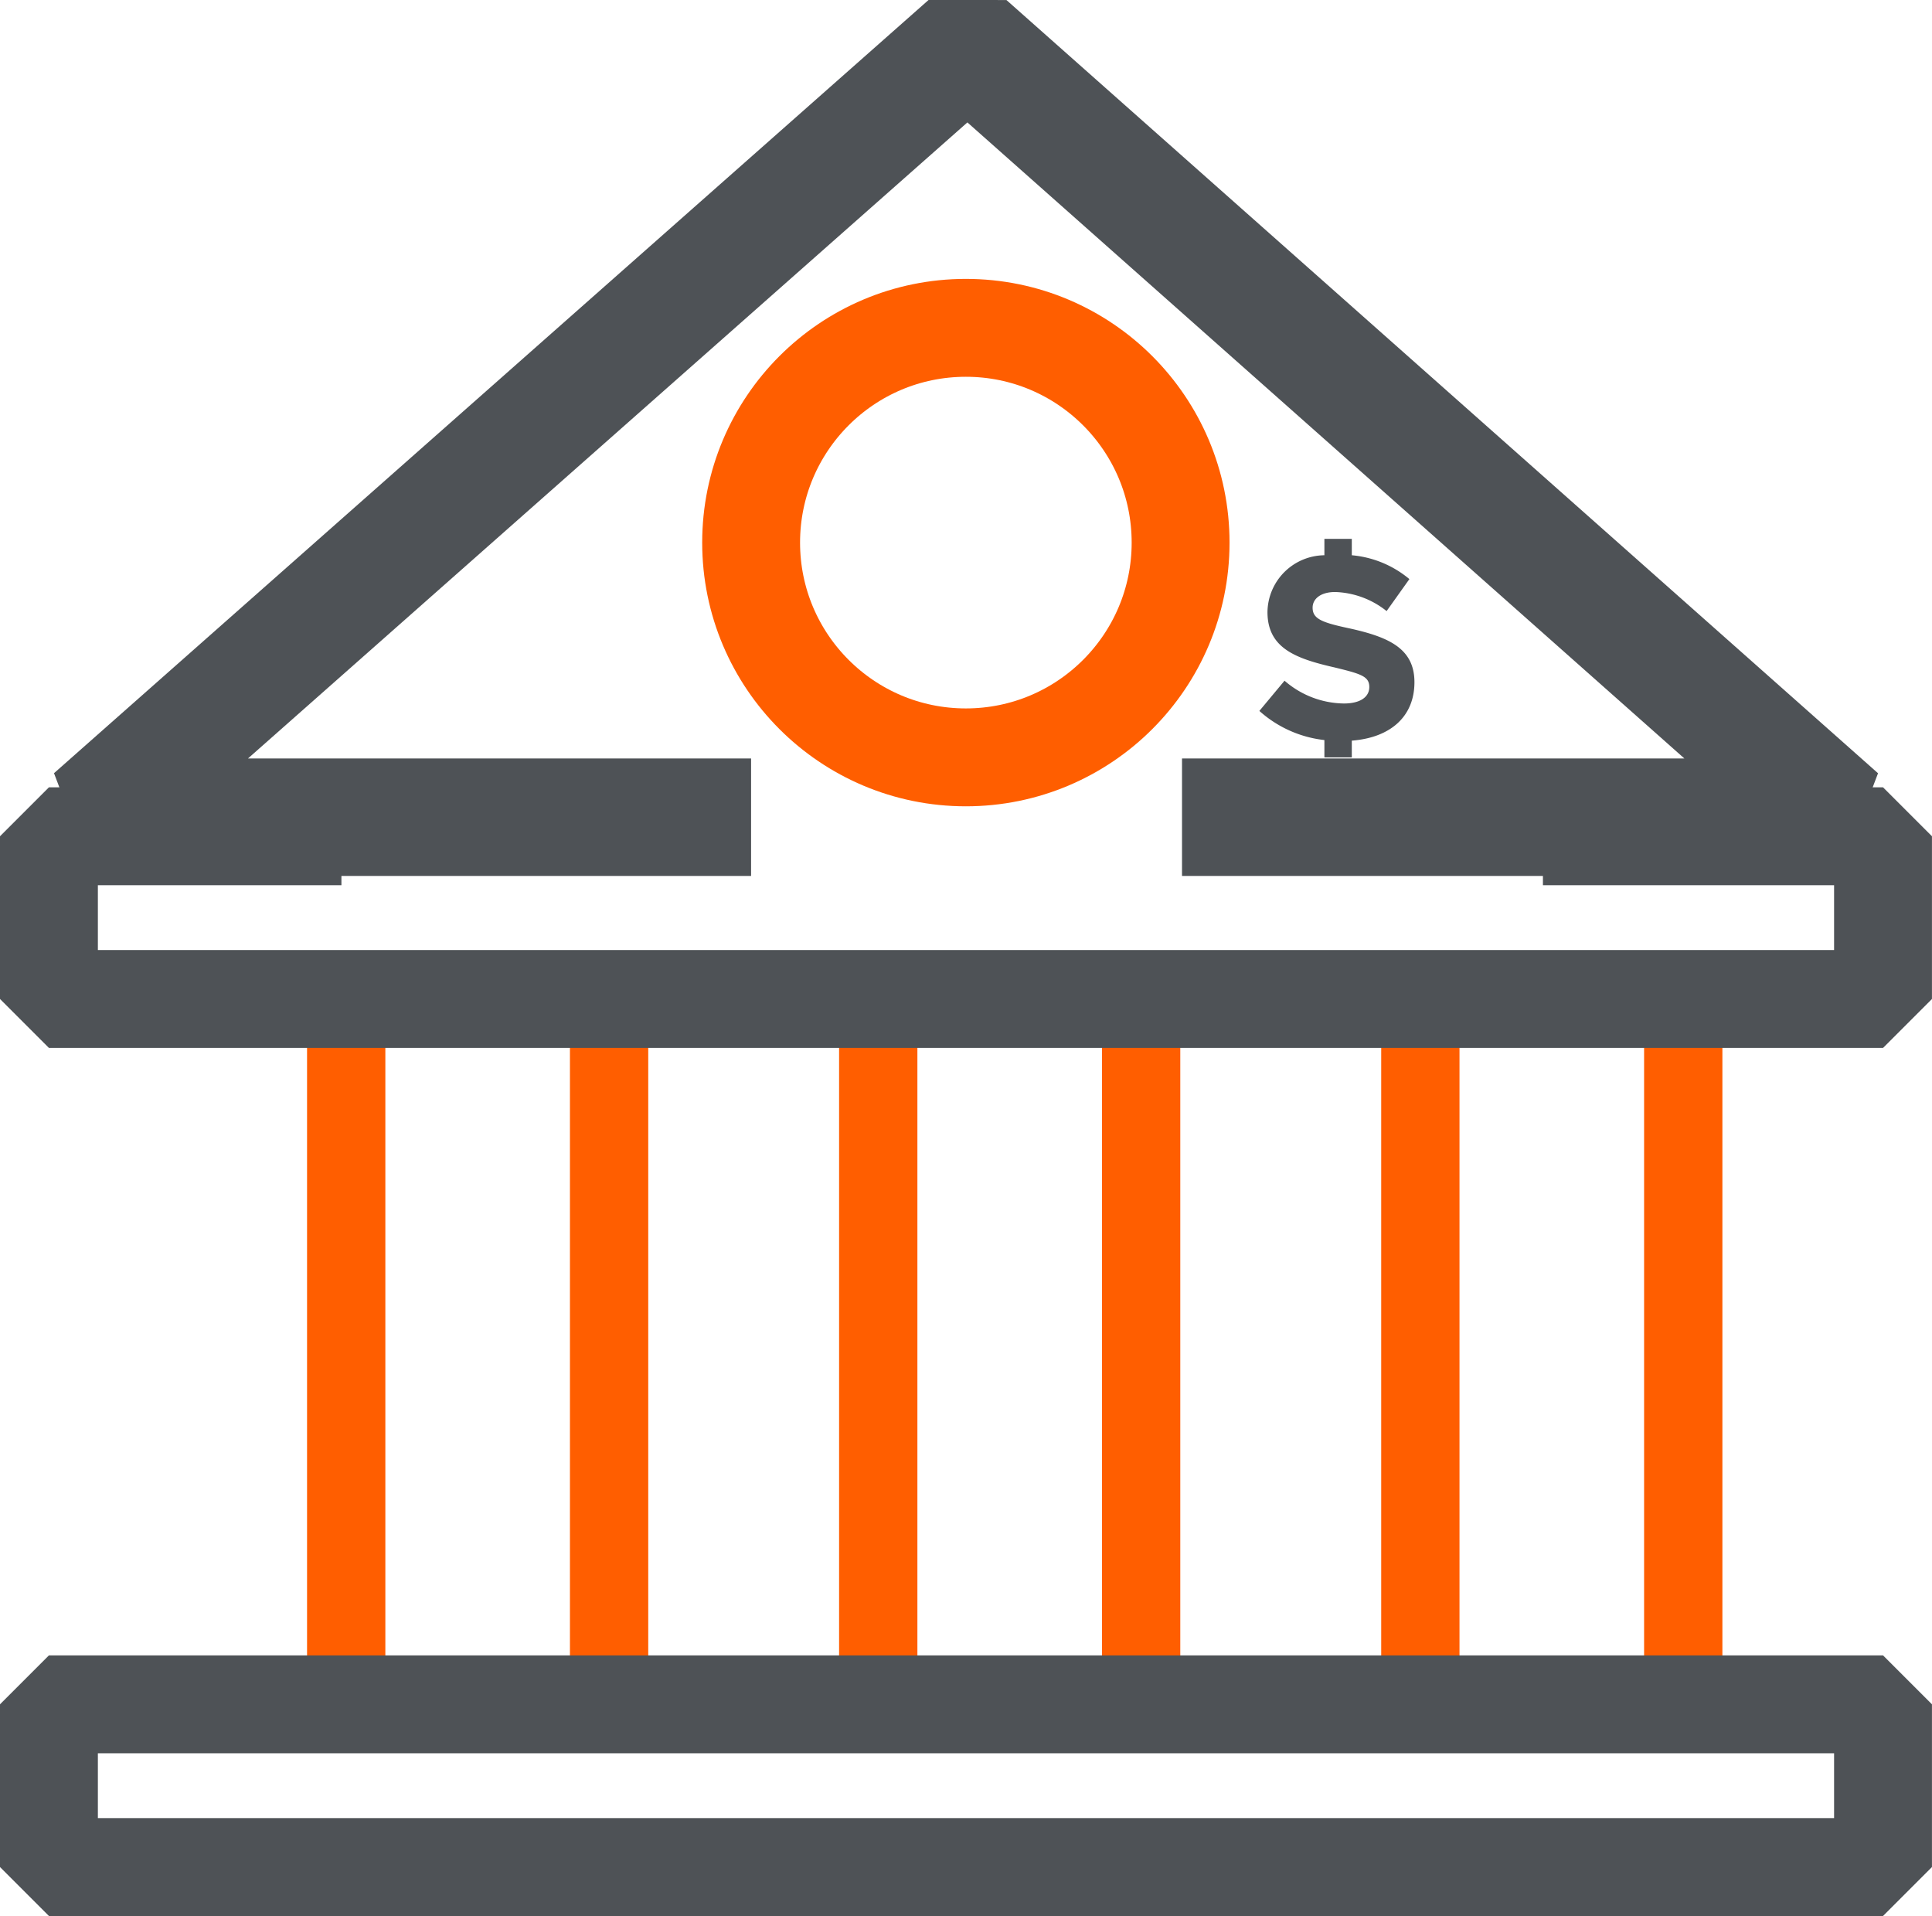
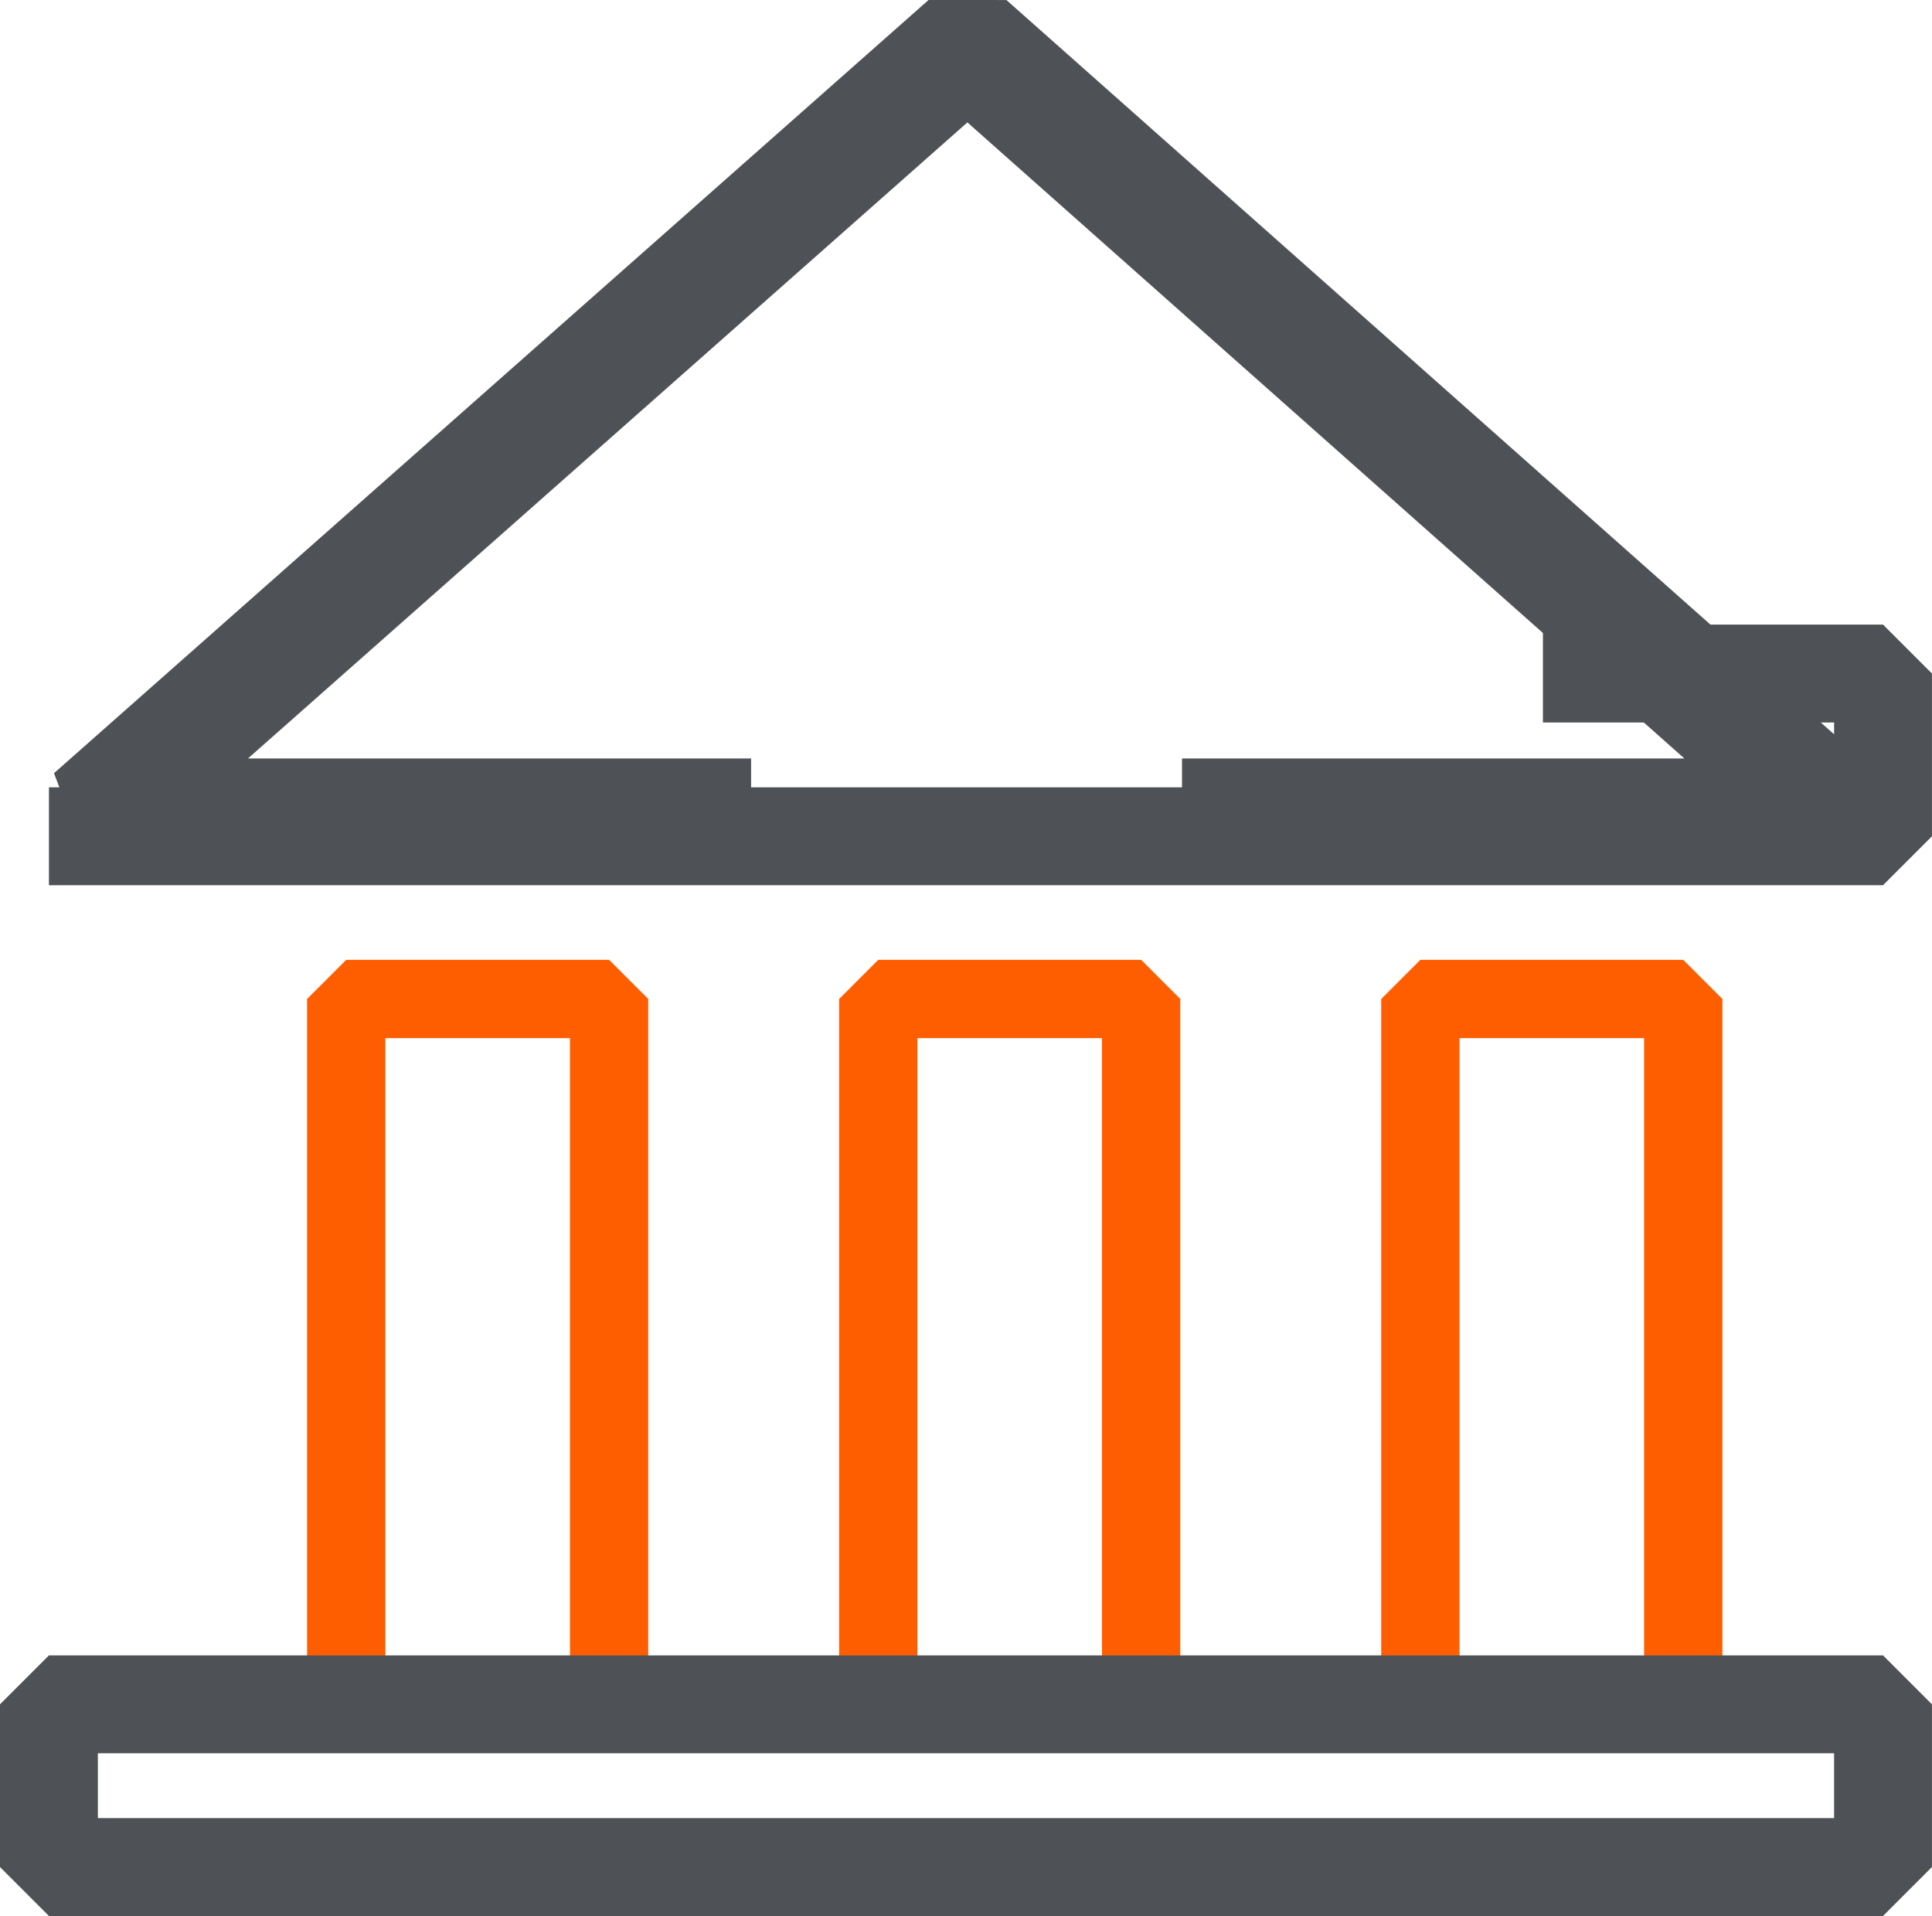
<svg xmlns="http://www.w3.org/2000/svg" width="49.349" height="48.934" viewBox="0 0 49.349 48.934">
  <g id="Icon-7" transform="translate(-468.31 -3049.474)">
    <rect id="Rectangle_13" data-name="Rectangle 13" width="6.715" height="18.014" transform="translate(490.743 3074.988)" fill="none" stroke="#ff5e00" stroke-linejoin="bevel" stroke-width="2" />
    <rect id="Rectangle_116" data-name="Rectangle 116" width="6.715" height="18.014" transform="translate(477.153 3074.988)" fill="none" stroke="#ff5e00" stroke-linejoin="bevel" stroke-width="2" />
    <rect id="Rectangle_15" data-name="Rectangle 15" width="6.715" height="18.014" transform="translate(504.59 3074.988)" fill="none" stroke="#ff5e00" stroke-linejoin="bevel" stroke-width="2" />
-     <path id="Path_780" data-name="Path 780" d="M457.651,3075.36H450.18v4.156h46.848v-4.156h-8.687" transform="translate(19.38 -4.528)" fill="none" stroke="#4e5256" stroke-linejoin="bevel" stroke-width="2.5" />
+     <path id="Path_780" data-name="Path 780" d="M457.651,3075.36H450.18h46.848v-4.156h-8.687" transform="translate(19.38 -4.528)" fill="none" stroke="#4e5256" stroke-linejoin="bevel" stroke-width="2.5" />
    <rect id="Rectangle_12" data-name="Rectangle 12" width="46.848" height="4.156" transform="translate(469.56 3093.002)" fill="none" stroke="#4e5256" stroke-linejoin="bevel" stroke-width="2.5" />
    <path id="Path_781" data-name="Path 781" d="M468.462,3069.257H451.65l22.339-19.748,22.263,19.748H479.469" transform="translate(19.033 1.088)" fill="none" stroke="#4e5256" stroke-linejoin="bevel" stroke-width="3" />
-     <path id="Path_782" data-name="Path 782" d="M482.7,3067.542v.42H482v-.442a2.98,2.98,0,0,1-1.661-.744l.643-.772a2.345,2.345,0,0,0,1.516.582c.431,0,.649-.174.649-.42,0-.274-.213-.336-.884-.5-.984-.224-1.717-.487-1.717-1.415A1.471,1.471,0,0,1,482,3062.8v-.419h.7v.419a2.655,2.655,0,0,1,1.471.609l-.582.817a2.214,2.214,0,0,0-1.314-.487c-.369,0-.576.173-.576.4,0,.28.224.375.906.521,1.029.223,1.695.514,1.695,1.382s-.6,1.415-1.6,1.493Z" transform="translate(20.139 0.855)" fill="#4e5256" />
-     <circle id="Ellipse_5" data-name="Ellipse 5" cx="5.485" cy="5.485" r="5.485" transform="translate(487.496 3057.847)" fill="none" stroke="#ff5e00" stroke-linejoin="bevel" stroke-width="2.5" />
  </g>
</svg>